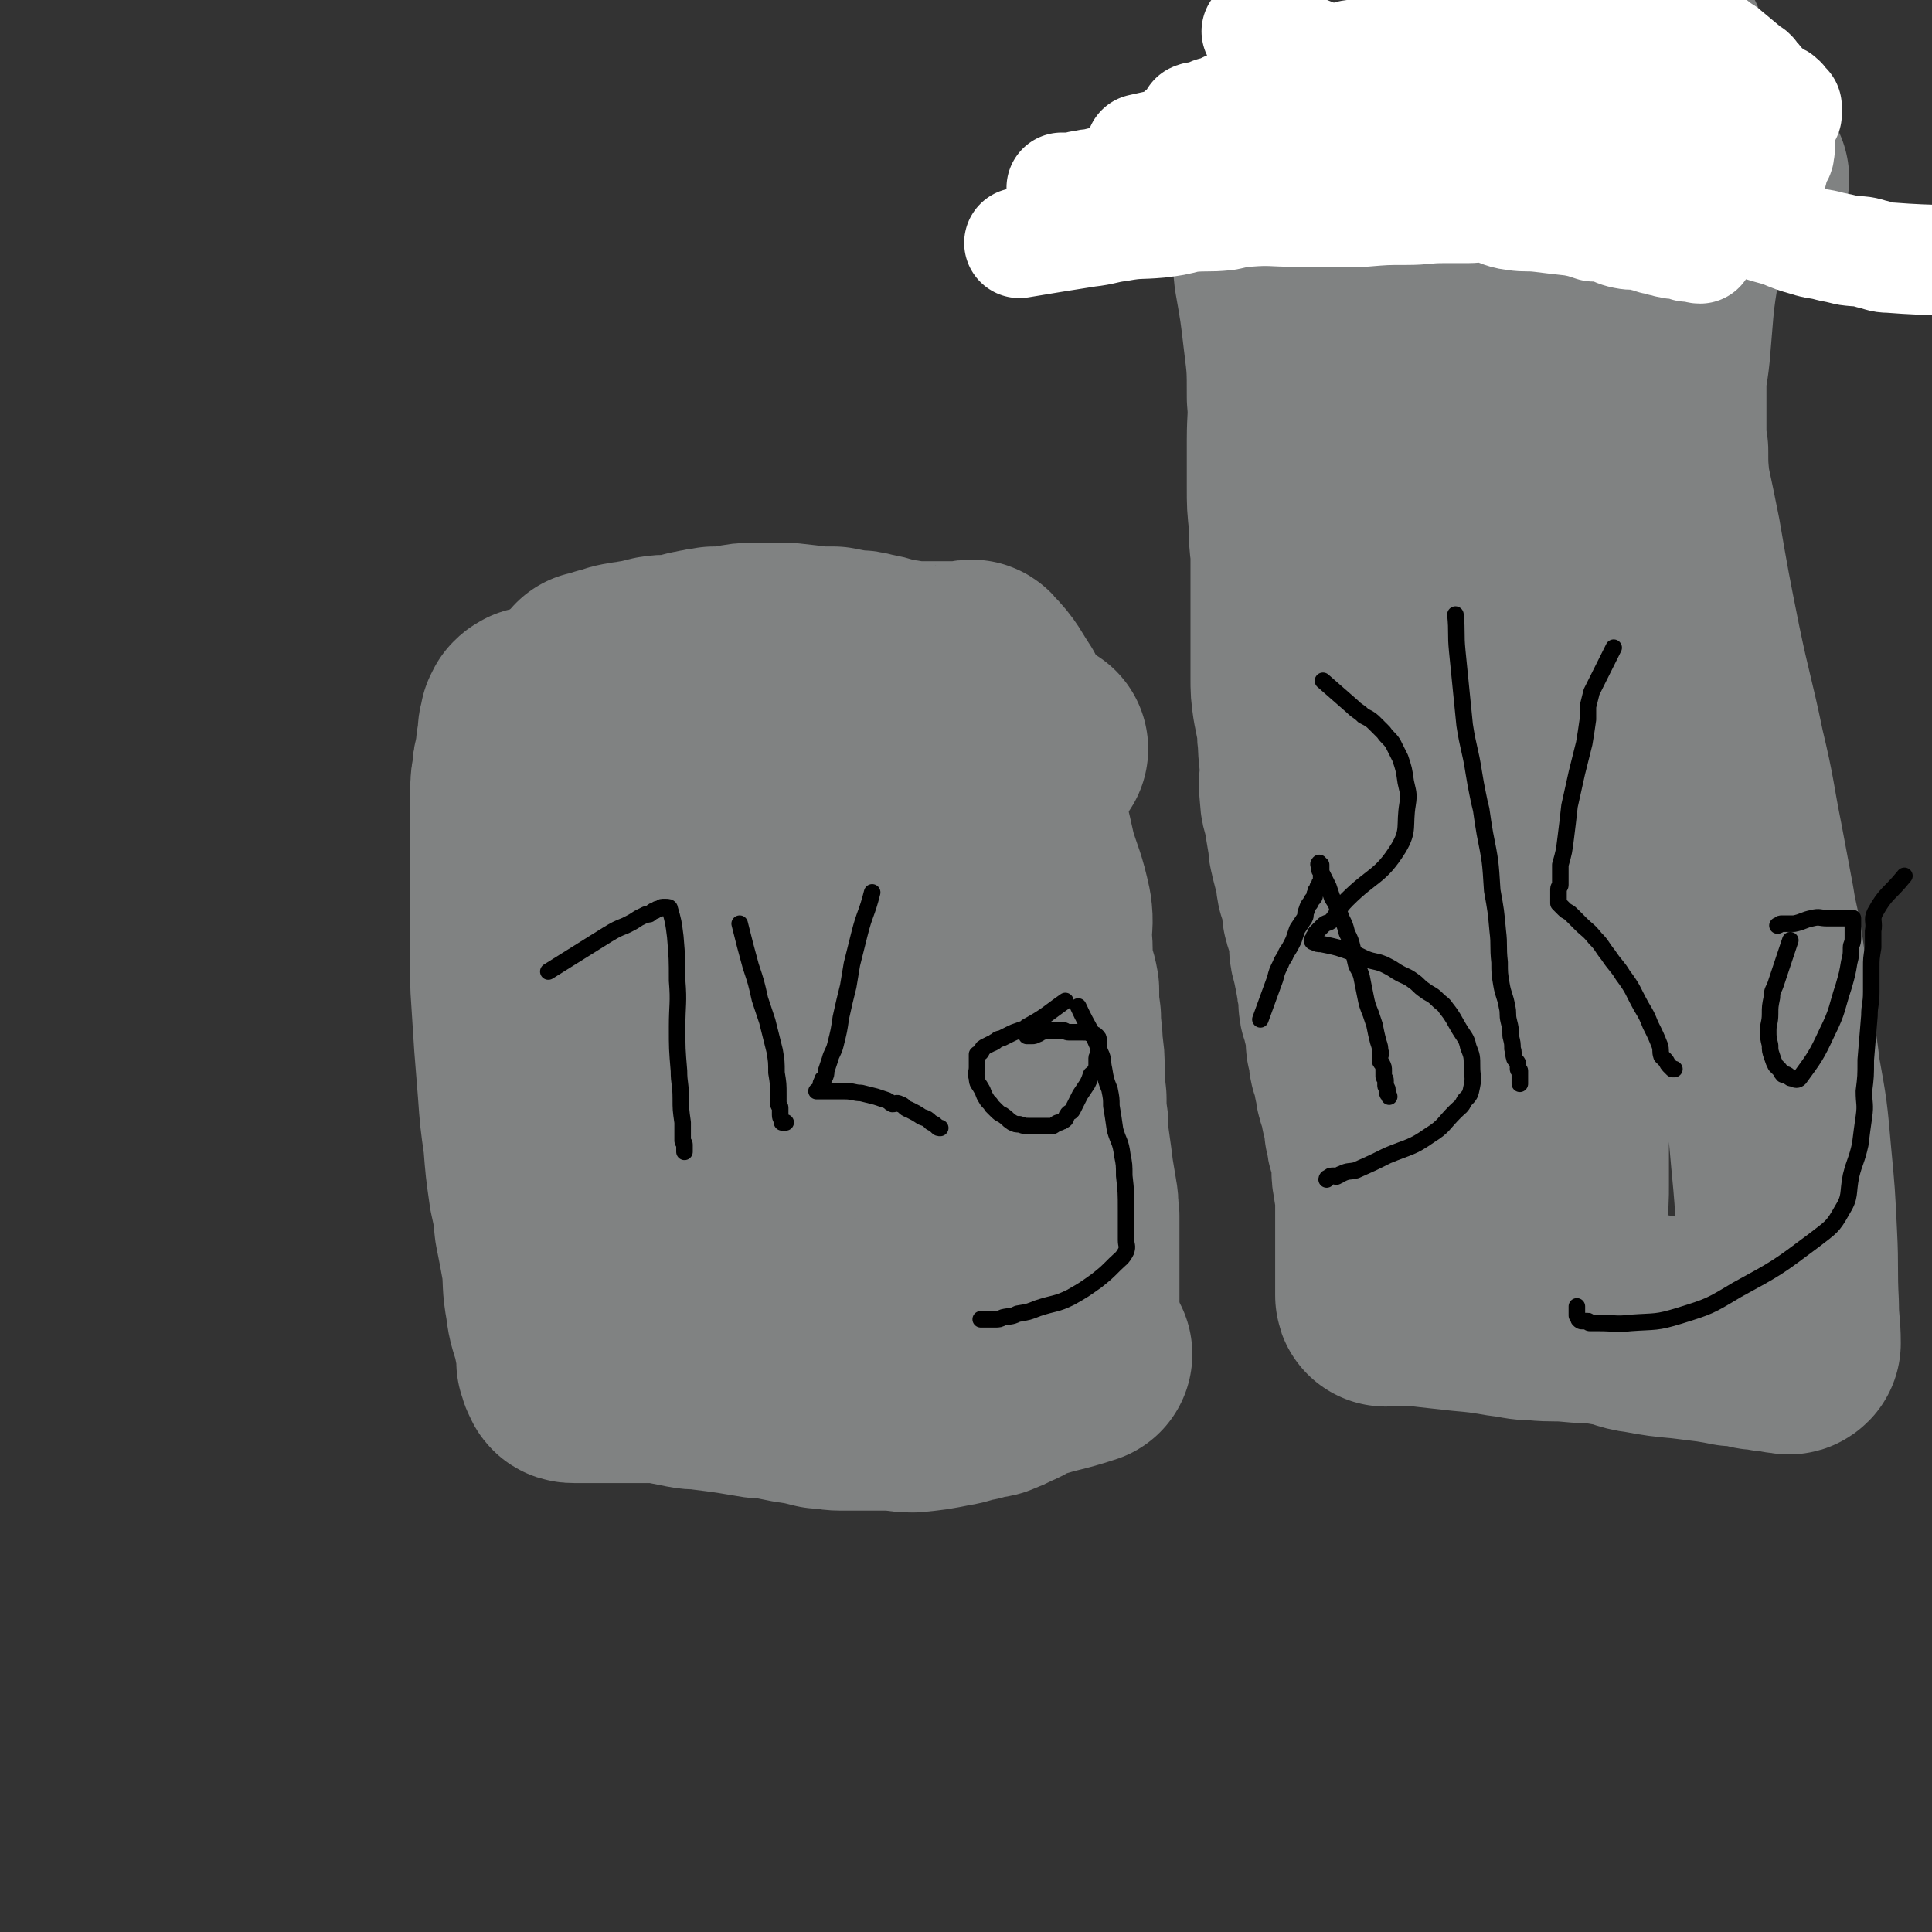
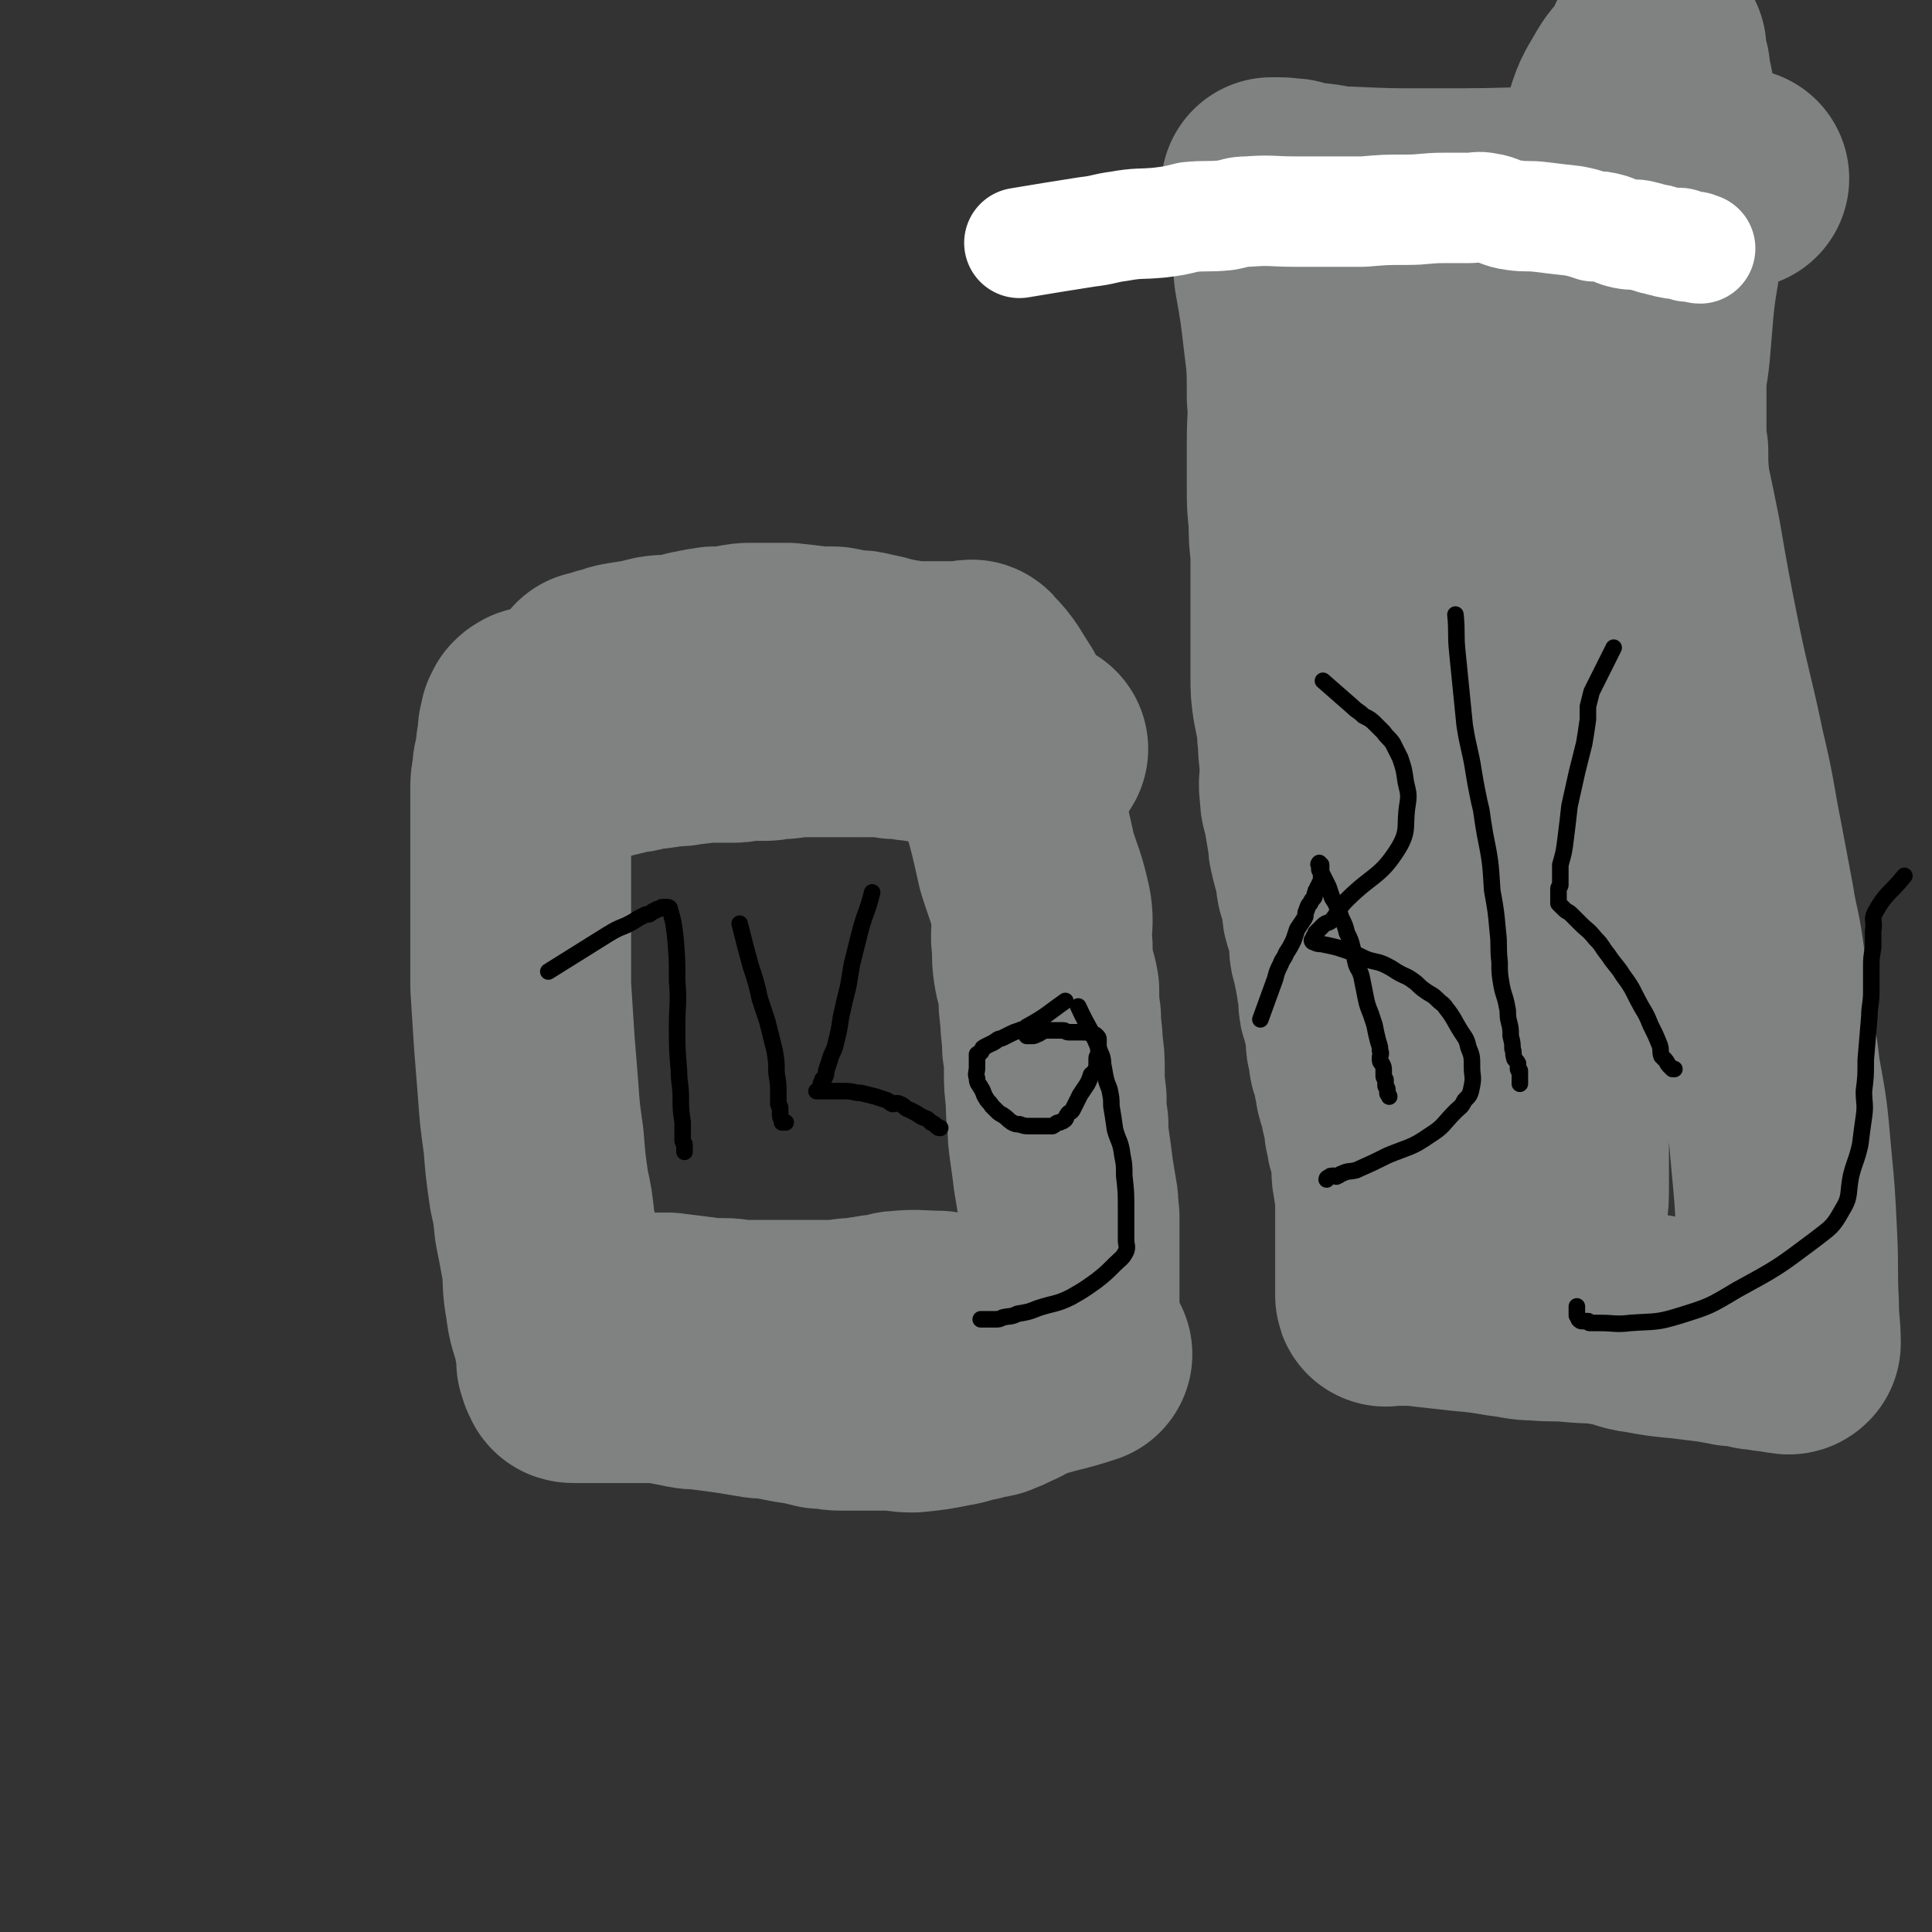
<svg xmlns="http://www.w3.org/2000/svg" viewBox="0 0 1050 1050" version="1.1">
  <rect x="0" y="0" width="1050" height="1050" fill="#333333" stroke="none" />
  <g fill="none" stroke="#808282" stroke-width="120" stroke-linecap="round" stroke-linejoin="round">
-     <path d="M469,364c0,0 0,0 0,0 -15,7 -15,9 -31,14 -11,4 -11,2 -22,4 -9,2 -9,2 -18,3 -8,1 -9,0 -17,2 -11,1 -11,2 -22,4 -9,0 -9,0 -18,0 -4,0 -4,1 -9,1 -3,0 -3,0 -7,0 -3,0 -3,0 -6,0 -2,0 -2,0 -4,0 -2,0 -2,0 -4,0 -1,0 -1,0 -2,0 -2,0 -2,0 -3,0 -1,0 -1,0 -2,0 -1,0 -1,1 -2,1 -1,0 -1,0 -2,0 -1,0 -1,0 -2,0 0,0 0,0 -1,0 -1,0 -1,0 -1,0 -1,0 -1,1 -1,1 -1,1 -1,1 -1,1 -1,-1 -1,-1 -1,-1 0,1 0,1 0,3 1,5 1,5 2,10 2,8 2,8 4,17 1,6 1,6 2,13 1,4 1,4 1,8 0,5 1,5 1,9 0,5 0,5 0,10 0,4 0,4 0,8 0,4 0,4 0,8 0,5 0,5 0,10 0,5 0,5 0,11 0,6 0,6 0,11 0,6 0,6 0,11 0,6 0,6 0,12 0,7 0,7 0,13 0,10 0,10 0,19 0,9 1,9 1,19 0,8 0,8 0,16 0,5 0,5 0,11 0,5 0,5 0,10 0,2 0,2 0,4 0,3 0,3 0,5 0,1 0,1 0,2 0,1 0,1 0,2 0,2 0,2 0,3 0,1 0,1 0,2 0,2 0,2 0,4 0,3 0,3 0,6 0,2 0,2 0,4 0,0 0,0 0,1 0,2 1,2 1,3 0,1 0,1 0,2 0,1 1,1 1,3 0,1 0,1 0,2 0,0 0,0 1,1 0,0 0,0 1,0 1,1 1,1 1,1 2,0 2,0 5,0 8,0 8,0 16,0 9,0 9,-1 17,-2 11,-1 11,-1 21,-1 13,0 13,-1 25,0 10,0 10,1 19,2 10,1 10,1 19,3 8,2 8,3 16,5 8,3 8,2 15,5 7,2 7,2 14,5 5,2 5,2 9,4 5,2 5,2 10,4 3,2 3,2 7,4 3,1 3,1 6,3 3,1 3,1 6,3 2,1 2,1 3,2 1,1 1,0 3,1 1,0 1,0 2,1 1,1 1,1 3,2 0,0 0,0 1,0 1,0 1,1 2,1 1,0 1,1 1,1 1,0 1,0 2,0 0,0 0,0 1,0 0,0 0,1 0,1 1,1 1,1 1,1 1,-1 1,-1 1,-1 0,0 1,0 1,0 1,0 1,0 1,0 1,0 1,0 1,0 1,0 1,0 1,-1 1,-3 1,-4 1,-7 1,-7 1,-7 1,-15 0,-8 0,-8 0,-17 0,-9 0,-9 0,-18 0,-11 0,-11 0,-22 0,-13 0,-13 0,-26 0,-11 0,-11 0,-22 0,-16 1,-16 1,-32 1,-15 1,-15 1,-29 0,-10 0,-10 0,-19 0,-9 0,-9 0,-18 0,-7 0,-7 0,-13 0,-8 0,-8 0,-16 0,-7 0,-7 0,-14 0,-8 0,-8 0,-15 0,-7 0,-7 -1,-14 0,-6 1,-6 0,-12 0,-3 0,-3 -1,-5 -1,-3 0,-4 -1,-7 -1,-1 -1,-1 -2,-3 0,-1 -1,-1 -1,-1 -1,-2 -1,-2 -2,-3 -1,-1 -1,-1 -2,-2 0,0 0,0 0,0 -1,-1 -1,-1 -2,-1 -1,0 -1,0 -1,0 -1,0 -1,0 -1,0 -1,0 -1,0 -2,0 -1,0 -1,0 -2,0 -1,0 0,1 -1,1 -6,4 -6,4 -11,7 -6,2 -6,2 -13,4 -4,1 -4,1 -8,2 -5,0 -5,0 -10,0 -4,0 -4,1 -9,1 -6,0 -6,0 -13,0 -10,0 -10,-1 -21,-1 -8,0 -8,1 -17,0 -8,0 -8,-1 -15,-2 -8,0 -8,0 -16,0 -10,0 -10,0 -20,1 -10,2 -10,2 -19,3 -7,2 -7,2 -14,3 -5,1 -5,1 -9,2 -4,1 -4,2 -9,4 -5,1 -5,1 -10,3 -2,0 -2,0 -4,1 -1,1 -1,1 -2,1 -1,0 -1,0 -3,1 -1,0 -1,1 -2,1 0,0 0,0 -1,0 -1,1 -1,1 -1,1 -1,0 -1,0 -1,1 0,0 0,0 0,1 0,0 0,1 0,1 0,1 1,1 1,2 1,3 1,3 2,6 2,6 2,5 4,11 3,8 3,8 5,15 2,7 2,7 3,14 2,8 1,8 2,16 1,10 2,10 3,19 1,8 1,8 1,15 1,7 0,7 0,14 0,5 0,5 0,10 0,6 0,6 1,12 0,6 0,6 1,11 0,6 0,6 0,13 0,5 0,5 0,11 0,3 0,3 0,7 0,4 -1,4 -2,8 -1,3 -1,3 -2,6 0,3 0,3 0,6 0,2 -1,2 -1,3 -1,3 -1,3 -1,5 0,2 0,2 -1,4 0,2 0,2 0,4 0,2 -1,2 -1,4 0,4 0,4 0,7 0,3 -1,3 -1,6 0,3 0,3 -1,6 0,2 0,2 0,4 0,2 0,2 0,4 0,1 0,1 0,2 0,1 0,1 0,3 0,1 0,1 0,2 0,0 0,0 0,1 0,1 0,1 0,2 0,0 0,0 0,1 0,0 0,0 1,1 0,0 0,0 1,1 0,0 0,0 0,0 1,1 1,1 1,1 1,-1 1,-1 2,-1 1,0 1,0 2,0 4,0 4,0 7,0 7,0 7,-1 14,0 6,1 5,2 11,2 6,1 6,0 11,1 5,1 5,1 9,2 5,1 5,1 10,1 9,1 9,2 19,2 9,0 9,0 19,0 7,0 7,0 14,-1 7,0 7,-1 13,-1 4,-1 4,0 9,-1 4,-1 4,-1 7,-2 5,-1 5,-1 10,-2 4,0 4,0 8,-1 3,0 3,-1 6,-1 3,-1 3,0 6,0 3,0 3,0 6,0 2,0 2,0 5,0 1,0 1,0 3,0 0,0 0,0 1,0 1,0 1,0 2,0 1,0 1,0 1,0 1,0 1,0 2,1 1,0 1,1 1,1 1,1 1,1 2,2 0,0 -1,0 -1,0 " />
-     <path d="M409,605c0,0 0,0 0,0 -1,-13 -3,-13 -3,-27 0,-15 0,-15 3,-30 2,-11 2,-11 6,-22 2,-6 2,-6 5,-12 2,-5 2,-5 5,-10 1,-1 1,-1 2,-2 1,-1 1,-1 2,-2 2,-1 2,-2 4,-2 8,0 9,-1 16,2 11,4 13,3 20,11 10,11 10,13 13,28 4,22 3,23 1,46 -1,14 -2,15 -5,28 -3,8 -4,8 -6,15 -2,6 -1,7 -4,13 0,2 -1,1 -2,3 -1,1 -1,1 -2,2 -1,1 -1,1 -2,2 -5,0 -5,0 -9,0 -4,0 -4,1 -7,0 -6,-2 -7,-3 -11,-7 -7,-10 -7,-11 -11,-22 -5,-12 -5,-12 -8,-24 -3,-13 -3,-13 -4,-26 -2,-20 -1,-20 -2,-40 -1,-11 -1,-11 -1,-22 0,-8 0,-8 1,-16 0,-6 0,-6 0,-12 0,-3 1,-3 1,-5 0,-4 0,-4 0,-7 0,-1 1,-1 1,-3 0,-1 0,-1 0,-1 1,-1 1,-1 2,-1 1,-1 1,-1 2,0 8,9 9,8 15,19 9,16 8,17 14,35 3,11 3,12 4,24 1,10 1,10 0,21 -1,9 0,10 -2,19 -2,6 -3,6 -7,10 -4,5 -4,6 -10,8 -9,4 -9,5 -19,6 -10,1 -11,1 -21,-1 -8,-1 -8,-2 -15,-6 -3,-2 -3,-2 -6,-5 -3,-3 -3,-3 -5,-6 -3,-4 -3,-4 -5,-9 -2,-4 -2,-5 -2,-10 -1,-2 0,-2 0,-3 0,-3 0,-3 0,-6 0,-1 0,-1 0,-2 0,0 -1,-1 0,-1 2,-2 3,-2 5,-4 " />
    <path d="M510,718c0,0 0,0 0,0 -10,0 -11,-1 -21,0 -3,0 -3,1 -5,1 -3,1 -3,1 -6,1 -3,0 -3,1 -7,1 -5,1 -5,1 -9,1 -7,1 -7,1 -13,1 -9,0 -9,0 -18,0 -8,0 -8,0 -16,0 -5,0 -5,0 -10,0 -6,0 -6,-1 -12,-1 -7,0 -7,0 -14,-1 -8,-1 -8,-1 -16,-2 -6,0 -7,0 -13,0 -5,0 -5,-1 -9,-1 -4,0 -4,0 -7,0 -4,0 -4,0 -7,0 -2,0 -2,0 -4,0 -1,0 -1,0 -2,0 -1,0 -1,0 -2,0 -1,0 -2,1 -2,0 -1,-1 0,-1 0,-2 " />
    <path d="M305,409c0,0 0,0 0,0 12,-1 12,-1 23,-2 2,-1 2,-1 4,-1 4,-1 4,-1 8,-2 3,-1 3,0 6,-1 1,0 1,-1 3,-1 5,-1 5,0 9,-1 3,0 3,-1 6,-1 2,-1 2,0 4,0 3,0 3,-1 6,-1 3,0 3,0 7,-1 6,0 6,0 12,0 3,0 3,0 6,0 3,0 3,-1 6,-1 3,0 3,0 6,0 2,0 2,0 5,0 3,0 3,-1 5,-1 3,0 3,0 5,0 2,0 2,-1 5,-1 3,-1 3,0 6,0 3,0 3,0 5,0 5,0 5,0 9,0 5,0 5,0 10,0 5,0 5,0 10,0 4,0 4,0 9,0 3,0 3,0 6,1 2,0 2,0 5,0 3,0 3,1 5,1 2,0 2,0 4,0 2,0 2,0 3,1 3,0 3,0 5,0 1,0 1,0 2,0 2,0 1,1 3,1 1,0 1,0 2,0 1,0 1,0 2,1 1,0 1,0 2,0 1,0 1,0 2,0 1,0 1,0 2,0 1,0 1,0 3,0 1,0 1,0 2,0 1,0 1,0 3,0 0,0 0,0 1,0 1,0 1,0 2,1 1,0 1,0 3,0 1,0 1,0 2,0 1,0 1,0 3,0 1,0 1,0 2,0 1,0 1,0 3,0 1,0 1,1 2,1 2,0 2,0 4,0 1,0 1,0 3,1 2,1 2,1 5,2 1,1 1,1 3,2 " />
    <path d="M542,383c0,0 0,0 0,0 -6,-9 -6,-11 -13,-18 -1,-2 -2,0 -5,0 -3,0 -3,0 -5,0 -5,0 -5,0 -9,0 -5,0 -5,0 -10,0 -5,0 -5,0 -10,-1 -4,0 -3,-1 -7,-1 -6,-2 -6,-2 -12,-3 -3,-1 -3,-1 -7,-1 -6,-1 -6,-1 -11,-2 -4,0 -4,0 -8,0 -8,-1 -8,-1 -17,-2 -5,0 -5,0 -10,0 -5,0 -5,0 -9,0 -4,0 -4,0 -9,1 -6,1 -6,1 -12,1 -2,1 -3,0 -5,1 -3,0 -3,1 -6,1 -4,1 -4,1 -7,2 -7,1 -7,0 -13,1 -4,1 -4,1 -8,2 -3,0 -3,1 -7,1 -2,1 -2,0 -5,1 -1,0 -1,1 -3,1 -1,1 -2,1 -3,1 -2,0 -1,0 -3,1 -1,0 -1,0 -2,1 0,0 0,0 -1,0 -1,0 -1,0 -2,0 0,0 0,0 0,0 " />
    <path d="M549,432c0,0 0,0 0,0 5,18 5,18 9,36 4,13 5,13 8,27 1,7 0,7 0,15 1,8 0,8 1,15 1,7 2,7 3,13 0,8 0,8 1,15 0,8 1,8 1,16 1,6 1,6 1,13 0,7 0,7 1,15 0,7 0,7 1,14 0,6 0,6 1,13 1,7 1,7 2,15 1,6 1,6 2,12 1,5 0,5 1,10 0,6 0,6 0,11 0,2 0,2 0,4 0,5 0,5 0,9 0,2 0,2 0,4 0,3 0,3 0,5 0,2 0,2 0,4 0,2 0,2 0,4 0,1 0,1 0,3 0,3 0,3 0,6 0,2 0,2 0,4 0,2 0,2 0,3 0,1 0,1 1,2 0,1 0,1 0,2 0,1 0,1 0,2 0,0 0,0 0,0 " />
    <path d="M588,736c0,0 0,0 0,0 -15,5 -16,4 -31,9 -5,2 -5,3 -10,5 -4,2 -4,2 -9,4 -4,1 -4,0 -9,2 -7,1 -6,2 -13,3 -10,2 -10,2 -20,3 -7,0 -7,-1 -13,-1 -7,0 -7,0 -13,0 -7,0 -7,0 -13,0 -5,0 -5,-1 -11,-1 -8,-2 -8,-2 -15,-3 -5,-1 -5,-1 -10,-2 -5,-1 -5,0 -10,-1 -6,-1 -6,-1 -12,-2 -7,-1 -7,-1 -15,-2 -5,-1 -5,0 -10,-1 -5,-1 -5,-1 -10,-2 -5,-1 -5,-1 -10,-1 -4,0 -4,0 -9,0 -2,0 -2,0 -5,0 -2,0 -2,0 -5,0 -1,0 -1,0 -3,0 -2,0 -2,0 -4,0 -2,0 -2,0 -4,0 -1,0 -1,0 -3,0 -1,0 -1,0 -3,0 0,0 0,0 -1,0 -1,0 -1,0 -2,0 -1,0 -1,0 -2,0 -1,0 -1,0 -1,0 -1,0 -2,0 -2,-1 0,-1 0,-1 0,-1 0,-1 -1,0 -1,-1 0,0 0,0 0,-1 0,-1 0,-1 -1,-2 0,-2 0,-2 0,-4 -1,-6 -1,-6 -2,-11 -2,-8 -3,-8 -4,-17 -2,-11 -1,-11 -2,-21 -2,-11 -2,-11 -4,-21 -1,-10 -1,-10 -3,-19 -2,-14 -2,-14 -3,-27 -2,-14 -2,-14 -3,-28 -1,-13 -1,-13 -2,-25 -1,-16 -1,-16 -2,-31 0,-12 0,-12 0,-24 0,-11 0,-11 0,-22 0,-10 0,-10 0,-20 0,-10 0,-10 0,-20 0,-6 0,-6 0,-12 0,-4 0,-4 0,-9 0,-4 0,-4 1,-8 0,-4 0,-4 1,-7 0,-3 1,-3 1,-7 0,-2 0,-2 1,-4 0,-1 0,-1 0,-2 0,-2 0,-2 0,-3 0,-2 1,-2 1,-3 0,-1 0,-1 0,-2 0,0 0,0 1,-1 0,-1 0,-1 0,-1 1,-1 1,-1 2,-1 0,-1 0,0 0,0 0,0 1,0 1,0 " />
  </g>
  <g fill="none" stroke="#000000" stroke-width="9" stroke-linecap="round" stroke-linejoin="round">
    <path d="M298,528c0,0 0,0 0,0 16,-10 16,-10 32,-20 5,-3 5,-3 10,-5 4,-2 4,-2 7,-4 2,-1 2,-1 4,-2 2,0 2,0 3,-1 1,-1 1,-1 2,-1 1,-1 1,-1 2,-1 1,0 1,-1 2,-1 1,0 1,0 2,0 1,0 2,0 2,1 2,7 2,7 3,15 1,12 1,12 1,24 1,12 0,13 0,25 0,12 0,12 1,24 0,7 1,7 1,15 0,6 0,6 1,13 0,3 0,3 0,6 0,2 0,2 0,4 0,1 1,1 1,2 0,1 0,1 0,2 0,1 0,1 0,2 " />
    <path d="M402,502c0,0 0,0 0,0 3,12 3,12 6,23 3,9 3,9 5,18 2,6 2,6 4,12 2,8 2,8 4,16 1,6 1,6 1,12 1,6 1,6 1,12 0,3 0,3 0,5 0,1 1,1 1,2 0,1 0,1 0,2 0,1 0,1 0,2 0,2 1,2 1,3 0,0 0,1 0,1 0,0 0,0 1,0 1,0 1,0 1,0 " />
    <path d="M474,485c0,0 0,0 0,0 -3,12 -4,11 -7,23 -2,8 -2,8 -4,16 -1,6 -1,6 -2,12 -2,8 -2,8 -4,17 -1,7 -1,7 -3,15 -1,4 -2,4 -3,8 -1,3 -1,3 -2,6 0,2 0,2 -1,4 -1,1 -1,0 -1,1 -1,2 -1,2 -1,3 0,1 0,1 0,2 -1,0 0,0 -1,1 -1,0 -2,0 -1,0 0,0 1,0 2,0 2,0 2,0 5,0 4,0 4,0 8,0 5,0 5,1 9,1 4,1 4,1 8,2 3,1 3,1 6,2 2,1 1,1 3,2 2,0 2,-1 4,0 3,1 2,2 5,3 4,2 4,2 7,4 3,1 3,1 5,3 2,1 2,1 3,2 1,1 1,1 2,1 0,0 0,0 0,0 " />
    <path d="M579,544c0,0 0,0 0,0 -10,7 -10,8 -21,14 -2,2 -2,1 -4,2 -3,1 -3,1 -5,2 -2,1 -2,1 -4,2 -2,1 -2,0 -4,2 -1,0 -1,1 -2,1 -2,1 -2,1 -4,2 0,1 -1,0 -1,1 -1,1 0,1 -1,2 -1,1 -1,0 -2,1 0,1 0,1 0,2 0,2 0,2 0,5 0,3 -1,3 0,6 0,3 1,3 2,5 2,3 1,3 3,6 1,2 2,2 3,4 1,1 1,1 2,2 2,2 2,2 4,3 3,2 2,2 5,4 2,1 2,1 4,1 3,1 3,1 5,1 2,0 2,0 5,0 2,0 2,0 5,0 2,0 2,0 3,0 2,-1 2,-2 4,-2 1,-1 1,0 2,-1 2,-1 1,-2 2,-3 1,-2 2,-1 3,-3 2,-4 2,-4 4,-8 2,-3 2,-3 4,-6 1,-2 1,-2 2,-5 1,-1 2,-1 2,-2 1,-2 1,-2 1,-3 0,-2 0,-2 0,-4 0,-1 1,-1 1,-3 0,-1 0,-1 0,-3 0,-1 0,-1 0,-2 0,-1 0,-1 0,-2 0,-1 0,-1 -1,-2 -1,-1 -1,-1 -3,-1 -2,-1 -2,-1 -5,-1 -3,0 -3,0 -7,0 -2,0 -2,-1 -3,-1 -2,0 -2,0 -4,0 -2,0 -2,0 -5,0 -1,0 -2,0 -3,1 -1,0 -1,1 -2,1 -2,1 -2,1 -3,1 -1,0 -1,0 -2,0 -1,0 -1,0 -1,0 " />
    <path d="M586,547c0,0 0,0 0,0 6,13 7,12 12,25 2,4 1,5 2,9 1,6 1,6 3,11 1,5 1,5 1,9 1,6 1,6 2,13 2,7 3,6 4,14 1,5 1,5 1,11 1,9 1,9 1,19 0,5 0,5 0,9 0,3 0,3 0,7 0,3 1,3 0,6 -2,4 -3,4 -6,7 -5,5 -5,5 -10,9 -7,5 -7,5 -14,9 -8,4 -9,3 -18,6 -5,2 -5,2 -11,3 -4,2 -4,1 -8,2 -2,1 -2,1 -4,1 -2,0 -2,0 -4,0 -1,0 -1,0 -2,0 -1,0 -1,0 -2,0 0,0 0,0 0,0 " />
  </g>
  <g fill="none" stroke="#808282" stroke-width="120" stroke-linecap="round" stroke-linejoin="round">
    <path d="M945,97c0,0 0,0 0,0 -10,1 -10,0 -20,1 -4,0 -4,1 -8,2 -6,1 -6,2 -12,3 -11,2 -11,2 -23,2 -22,2 -22,2 -44,2 -31,1 -31,1 -62,1 -22,0 -22,0 -44,-1 -9,0 -8,-1 -17,-2 -4,0 -4,0 -8,-1 -2,0 -2,-1 -4,-1 -1,-1 -1,0 -2,0 -1,0 -1,0 -2,0 -2,0 -1,-1 -3,-1 -1,0 -1,0 -1,0 -1,0 -1,0 -1,0 -1,0 -1,0 -2,0 0,0 0,0 0,0 -1,0 -1,0 -1,0 0,0 0,1 0,1 0,5 0,5 1,10 1,8 1,8 3,17 2,9 2,9 3,19 3,17 3,17 5,34 2,16 2,16 2,33 1,11 0,11 0,23 0,13 0,13 0,26 0,9 0,9 1,18 0,9 0,9 1,17 0,6 0,6 0,13 0,10 0,10 0,19 0,11 0,11 0,21 0,8 0,8 0,15 0,7 0,7 1,14 1,5 1,5 2,10 1,5 0,5 1,10 0,9 1,9 1,17 0,6 -1,6 0,12 0,6 1,5 2,11 1,6 1,6 2,12 1,4 0,4 1,7 1,5 1,5 3,10 1,4 0,4 1,9 1,3 1,3 2,7 1,2 1,2 1,5 0,3 0,3 1,6 1,3 1,3 2,6 0,2 1,2 1,5 1,2 0,2 0,5 0,2 0,2 1,5 0,2 1,2 1,5 1,2 1,2 1,5 1,3 0,3 1,5 1,3 1,3 1,6 1,2 0,2 0,3 0,3 0,3 1,5 0,2 1,2 1,4 0,1 0,1 1,3 0,2 0,2 1,5 0,3 0,3 0,6 0,2 1,2 1,4 1,4 0,4 1,7 1,3 1,3 2,6 0,2 0,3 1,5 0,3 0,3 1,6 1,2 1,2 1,3 1,2 0,2 1,4 0,2 0,2 1,3 1,2 1,2 1,4 0,2 0,2 0,4 0,2 0,2 1,4 0,3 0,3 1,5 0,2 1,2 1,4 0,2 0,2 1,4 0,3 0,3 0,5 0,2 0,2 0,3 0,3 1,3 1,7 1,4 1,4 1,9 0,5 0,5 0,10 0,3 0,3 0,6 0,5 0,5 0,10 0,3 0,3 0,6 0,3 0,3 0,5 0,2 0,2 0,4 0,2 0,2 0,4 0,0 0,0 0,1 0,1 0,1 0,2 0,1 0,1 0,2 0,0 0,0 0,1 0,0 0,0 0,0 0,1 0,0 1,0 3,0 3,0 6,0 9,0 9,0 17,1 9,1 9,1 18,2 11,1 11,1 23,3 9,1 9,2 17,2 10,1 10,0 20,1 10,1 10,0 21,2 8,1 8,3 17,4 11,2 11,2 22,3 8,1 8,1 16,2 6,1 6,1 11,2 4,0 5,0 9,1 2,0 2,1 4,1 1,0 1,0 2,0 2,0 2,0 3,0 1,0 1,1 2,1 1,0 1,0 2,0 1,0 1,0 2,0 0,0 1,0 1,0 1,0 1,1 2,1 1,0 1,0 2,0 1,0 1,1 2,0 0,-10 -1,-10 -1,-21 -1,-19 0,-19 -1,-38 -1,-21 -1,-21 -3,-42 -2,-23 -2,-23 -6,-45 -2,-18 -3,-18 -5,-35 -2,-15 -2,-15 -4,-30 -2,-14 -3,-14 -5,-27 -3,-16 -3,-16 -6,-32 -5,-25 -4,-25 -10,-50 -6,-29 -7,-29 -13,-58 -6,-30 -6,-30 -11,-59 -3,-15 -3,-15 -6,-29 -1,-10 -1,-10 -1,-19 -1,-6 -1,-6 -1,-13 0,-11 0,-11 0,-22 0,-9 1,-9 2,-19 1,-12 1,-12 2,-24 2,-21 4,-21 5,-43 1,-18 1,-18 0,-35 -1,-17 -2,-17 -4,-33 -1,-9 -2,-9 -3,-18 -1,-3 -1,-3 -2,-6 0,-1 0,-1 0,-2 0,-1 0,-1 0,-2 0,-1 0,-2 0,-1 0,0 0,1 0,3 0,1 0,1 0,1 0,1 -1,1 -1,2 -2,2 -2,2 -4,4 -4,5 -5,5 -8,10 -5,9 -6,9 -9,19 -5,18 -5,19 -7,37 -4,23 -4,23 -5,46 -2,33 -2,33 -3,67 0,40 0,40 -1,80 0,36 0,36 0,72 0,30 1,30 1,60 1,23 1,23 1,47 0,12 0,12 0,25 0,12 1,12 2,24 0,6 0,6 0,12 0,3 0,3 0,6 0,1 0,1 0,2 0,1 0,2 0,2 -1,0 -2,0 -3,-2 -11,-20 -13,-20 -20,-42 -10,-27 -9,-27 -14,-56 -6,-30 -4,-30 -8,-60 -3,-27 -4,-27 -6,-54 -2,-23 0,-23 0,-46 0,-16 0,-16 -1,-33 0,-17 1,-17 0,-34 -1,-17 -1,-17 -4,-35 -1,-9 -1,-9 -2,-18 -1,-4 0,-4 -1,-8 0,-1 -1,-1 -2,-2 0,-1 0,-1 -1,-2 0,0 0,0 -1,0 -1,0 -1,-1 -1,0 -4,31 -5,32 -6,63 -2,57 0,57 0,114 0,36 -1,36 0,73 1,17 1,17 3,35 4,29 5,29 8,58 2,21 1,21 3,41 2,16 2,16 4,32 2,11 3,11 5,22 2,10 2,10 4,20 1,3 0,3 1,6 1,2 1,1 2,3 0,1 0,1 0,2 0,1 0,2 0,2 -1,-6 0,-8 -2,-15 -2,-19 -4,-18 -6,-37 -2,-16 -1,-16 -2,-32 -1,-11 -1,-11 -1,-21 0,-7 -1,-7 0,-14 1,-13 2,-13 3,-25 2,-14 1,-14 4,-27 3,-13 3,-14 8,-27 2,-7 2,-7 5,-13 2,-4 2,-4 4,-8 1,-2 0,-2 1,-5 1,-1 1,-1 2,-2 0,-1 0,-1 1,-3 0,0 0,0 0,-1 0,-1 1,-1 1,-2 0,0 0,-1 0,0 0,5 1,5 1,11 2,30 3,30 3,59 0,25 -3,24 -4,49 -2,17 -2,17 -2,35 -1,18 0,18 -1,36 0,13 0,13 0,26 0,10 1,10 1,19 1,9 0,9 1,18 0,3 1,3 1,5 0,2 0,2 0,4 0,1 1,0 1,1 0,1 1,3 1,2 1,-5 1,-7 1,-14 0,-21 0,-21 0,-43 0,-8 -1,-8 -1,-17 0,-10 0,-10 0,-20 0,-8 0,-8 1,-16 1,-7 1,-7 3,-14 1,-7 1,-7 3,-14 1,-4 0,-4 2,-8 1,-3 2,-3 3,-7 1,-2 1,-1 2,-3 1,-2 0,-2 1,-3 1,-1 1,-1 2,-1 " />
  </g>
  <g fill="none" stroke="#FFFFFF" stroke-width="60" stroke-linecap="round" stroke-linejoin="round">
-     <path d="M683,17c0,0 0,0 0,0 19,7 19,8 38,15 10,3 10,2 20,4 11,2 11,2 21,4 11,1 11,0 22,2 6,1 6,2 12,2 12,2 12,1 24,2 6,1 6,1 12,1 9,1 9,0 18,1 7,0 7,0 13,1 5,1 5,1 10,1 4,1 4,1 8,1 7,1 7,1 14,2 5,1 5,0 11,1 5,0 5,0 10,0 4,0 4,0 8,0 3,0 3,1 6,1 5,1 5,0 11,0 1,0 1,1 3,1 2,0 2,0 4,0 2,0 2,0 4,0 1,0 1,1 2,1 1,0 2,0 3,0 0,0 0,0 1,0 2,0 2,0 3,0 1,0 1,0 2,0 0,0 0,0 1,0 1,0 1,0 2,0 0,0 0,1 -1,1 -3,0 -3,0 -7,0 -4,0 -4,1 -8,0 -9,-2 -9,-2 -19,-5 -6,-2 -5,-2 -11,-5 -9,-3 -9,-4 -19,-7 -9,-4 -9,-4 -19,-7 -6,-2 -6,-2 -12,-4 -10,-3 -10,-4 -20,-7 -2,-1 -2,-1 -4,-1 -4,-1 -4,-1 -7,-2 -1,0 -1,0 -2,0 -1,0 -1,-1 -1,-1 -1,-1 -2,-1 -1,-1 6,0 7,-1 14,0 12,1 12,1 23,4 9,2 9,2 18,5 8,3 8,3 16,6 9,2 9,1 18,4 8,3 8,4 16,6 4,2 5,1 9,3 3,0 3,0 6,1 2,1 2,1 4,2 1,1 1,1 3,2 1,1 1,0 2,1 1,1 1,1 2,2 0,0 1,-1 1,0 2,1 1,1 2,2 1,1 1,1 2,2 0,0 0,0 0,1 0,0 0,0 0,1 0,1 0,1 0,1 0,1 0,1 0,1 -1,1 -1,1 -2,2 -1,1 -1,1 -3,1 -7,1 -7,0 -15,1 -5,0 -5,0 -11,0 -6,0 -6,0 -13,0 -6,0 -6,0 -12,0 -10,0 -10,0 -21,-1 -8,0 -8,-1 -16,-1 -9,-1 -9,0 -19,-1 -9,0 -9,-1 -18,-1 -10,0 -10,0 -20,0 -10,0 -10,0 -20,0 -10,0 -10,0 -20,0 -8,0 -8,0 -16,0 -12,0 -12,0 -24,1 -11,1 -11,0 -22,2 -8,1 -8,1 -16,3 -8,1 -8,1 -16,2 -9,1 -9,1 -19,2 -8,2 -8,2 -15,3 -8,2 -8,2 -15,4 -4,1 -4,1 -8,1 -2,0 -2,0 -4,0 -1,0 -1,1 -3,1 0,0 0,0 -1,0 -1,0 -1,0 -1,0 -1,0 -1,0 -1,0 9,-2 9,-2 18,-4 21,-3 20,-4 41,-6 22,-2 22,-1 45,-1 18,-1 18,-1 36,0 14,0 14,0 29,2 10,1 10,0 20,3 9,2 9,3 18,6 9,2 9,1 18,3 8,2 8,2 16,5 5,2 5,2 11,4 5,2 5,2 10,4 5,2 5,2 10,4 5,3 5,2 11,5 3,1 3,2 5,4 2,1 2,1 4,1 2,1 2,1 4,2 1,1 1,0 2,1 2,1 1,1 3,2 1,1 1,0 2,1 1,1 1,0 2,1 1,1 0,1 1,1 1,1 1,1 2,1 1,0 1,0 1,1 1,1 0,1 1,2 0,0 1,-1 1,0 0,0 0,0 0,1 0,0 1,0 1,0 0,0 1,0 1,0 1,0 0,0 1,-1 1,0 1,0 2,-1 0,0 0,0 1,0 0,-1 0,-1 1,-2 1,-1 1,0 2,-1 1,-1 1,-1 3,-3 1,-1 1,0 3,-1 1,-2 1,-2 3,-4 0,-1 0,-1 1,-2 2,-3 3,-2 5,-5 2,-3 2,-3 4,-5 2,-3 3,-3 4,-5 1,-4 1,-4 2,-7 1,-3 2,-2 2,-5 1,-4 0,-5 0,-9 0,-5 1,-5 0,-9 -1,-5 -2,-5 -4,-9 -2,-3 -2,-2 -4,-5 -3,-4 -2,-5 -6,-8 -1,-3 -2,-2 -4,-4 -6,-5 -6,-5 -12,-10 -5,-3 -5,-4 -10,-7 -8,-4 -9,-3 -17,-6 -6,-2 -6,-2 -12,-4 -7,-2 -7,-1 -14,-2 -7,-1 -7,-2 -14,-2 -7,0 -7,-1 -13,0 -13,1 -13,2 -25,4 -13,2 -13,2 -25,5 -10,1 -10,1 -20,3 -9,2 -9,3 -17,5 -6,1 -6,2 -12,3 -6,1 -6,1 -12,2 -6,1 -6,0 -12,1 -4,1 -4,2 -8,3 -5,2 -5,2 -9,4 -7,3 -7,3 -13,6 -8,4 -8,5 -16,8 -10,4 -10,3 -21,7 -4,2 -4,2 -8,3 -2,1 -2,1 -5,2 -1,0 -1,0 -2,1 -1,0 -1,-1 -3,0 0,0 0,1 0,1 -1,1 -1,1 -1,2 -1,0 -1,0 -1,1 0,1 0,1 0,1 0,1 0,1 0,1 -1,1 -1,1 -2,1 -1,1 -1,0 -3,1 0,0 0,0 -1,1 -1,1 -1,1 -2,2 0,0 0,1 0,1 0,2 -1,2 -1,4 0,1 0,1 0,2 0,0 0,0 0,1 0,1 0,1 0,2 0,0 0,0 0,1 0,0 0,0 1,0 2,0 2,0 4,0 3,0 3,-1 5,-1 3,-1 3,-2 7,-3 4,-1 4,-1 8,-3 8,-3 8,-5 16,-8 11,-4 11,-2 23,-6 9,-2 9,-3 18,-5 8,-3 8,-3 15,-5 8,-2 8,-3 16,-5 9,-1 9,-1 17,-2 8,-1 8,-1 16,-1 6,0 6,0 13,0 7,0 7,0 14,1 4,0 4,1 8,1 8,2 8,2 16,3 6,1 6,1 11,2 6,1 6,1 12,2 3,1 3,1 7,2 5,2 6,1 11,3 4,1 4,2 8,3 3,1 3,1 7,1 3,1 3,1 6,2 4,2 4,2 8,4 2,1 3,0 5,1 1,0 1,1 2,1 2,1 2,1 3,1 1,0 1,0 2,1 1,0 1,0 2,1 0,0 0,1 0,1 0,1 1,0 1,1 0,1 0,1 0,2 0,0 0,0 0,0 0,1 0,1 0,2 0,1 0,1 -1,2 -1,1 -2,1 -4,2 -3,2 -3,3 -7,3 -9,2 -9,2 -18,3 -6,1 -6,1 -12,1 -8,0 -8,1 -15,0 -10,-1 -10,-1 -20,-2 -10,-2 -10,-2 -19,-4 -9,-1 -9,0 -17,-1 -9,-1 -9,-1 -18,-2 -5,0 -5,0 -10,0 -8,-1 -8,-1 -15,-2 -8,0 -8,0 -16,0 -9,0 -9,0 -18,0 -8,0 -8,0 -16,1 -7,1 -7,1 -14,2 -8,1 -8,2 -15,3 -10,1 -10,1 -20,1 -11,1 -11,0 -22,1 -9,1 -9,1 -17,3 -8,2 -8,2 -16,4 -8,1 -8,1 -16,3 -4,0 -4,1 -7,1 -3,1 -3,1 -7,1 -1,0 -1,0 -2,0 0,0 0,0 -1,0 " />
    <path d="M554,132c0,0 0,0 0,0 18,-3 18,-3 37,-6 9,-1 9,-2 17,-3 11,-2 11,-1 22,-2 8,-1 8,-1 16,-3 10,-1 10,0 20,-1 6,-1 6,-2 12,-2 13,-1 13,0 26,0 8,0 8,0 17,0 10,0 10,0 20,0 12,-1 12,-1 23,-1 11,0 10,-1 21,-1 7,0 7,0 13,0 5,0 5,-1 10,0 7,1 7,3 15,4 7,1 7,0 15,1 8,1 8,1 17,2 5,1 5,1 11,3 4,0 4,0 8,1 4,1 4,2 9,3 5,1 5,0 9,1 4,1 4,1 7,2 2,0 2,0 4,1 3,0 2,1 5,1 2,1 2,0 4,0 3,0 2,1 5,2 2,0 2,0 4,0 1,0 1,1 3,1 " />
-     <path d="M898,106c0,0 0,0 0,0 24,7 24,6 48,13 11,4 11,4 22,7 7,3 7,3 14,5 6,2 6,1 13,3 5,1 5,1 9,2 7,1 7,0 13,2 5,1 5,2 10,2 25,2 35,1 49,2 4,1 -6,1 -12,1 " />
  </g>
  <g fill="none" stroke="#000000" stroke-width="9" stroke-linecap="round" stroke-linejoin="round">
    <path d="M719,370c0,0 0,0 0,0 8,7 8,7 16,14 3,3 3,2 6,5 4,2 4,2 7,5 2,2 2,2 4,4 2,3 3,3 5,6 2,4 2,4 4,8 2,6 2,6 3,13 1,5 2,6 1,12 -2,12 1,14 -5,24 -10,16 -14,14 -28,28 -5,5 -4,6 -8,11 -2,2 -3,1 -5,3 -1,1 -1,1 -2,2 -1,1 -1,1 -2,2 0,0 0,1 0,1 0,1 -1,1 -1,1 0,1 0,1 0,1 0,1 -1,1 -1,1 0,0 0,1 1,1 2,1 2,1 4,1 5,1 5,1 9,2 3,1 3,1 6,2 5,2 5,2 9,4 5,2 5,1 10,3 4,2 4,2 7,4 5,3 5,2 9,5 3,2 3,3 6,5 4,3 4,2 7,5 3,3 3,2 5,5 4,5 4,6 7,11 3,5 4,5 5,10 2,5 2,5 2,11 0,5 1,5 0,10 -1,5 -1,5 -4,8 -2,4 -2,3 -5,6 -7,7 -6,8 -14,13 -10,7 -11,6 -23,11 -8,4 -8,4 -17,8 -4,1 -4,0 -8,2 -1,0 -1,1 -2,1 -1,1 -1,0 -2,0 -2,0 -2,0 -3,1 -1,0 -1,1 -1,1 0,0 0,0 0,0 " />
    <path d="M791,334c0,0 0,0 0,0 1,10 0,10 1,20 2,20 2,20 4,40 2,13 3,13 5,26 1,6 1,6 2,11 1,5 1,5 2,9 1,7 1,7 2,13 3,15 3,15 4,31 2,11 2,11 3,22 1,8 0,8 1,17 0,6 0,6 1,12 1,6 2,6 3,12 1,4 0,4 1,8 1,4 1,4 1,8 1,4 1,4 1,7 1,2 0,2 1,5 0,1 1,1 2,3 0,1 0,1 0,3 0,1 1,0 1,1 0,3 0,4 0,7 " />
    <path d="M877,352c0,0 0,0 0,0 -6,12 -6,12 -12,24 -1,4 -1,4 -2,8 0,4 0,4 0,7 -1,7 -1,7 -2,13 -2,8 -2,8 -4,16 -2,9 -2,9 -4,18 -1,9 -1,9 -2,17 -1,8 -1,8 -3,15 0,2 0,2 0,5 0,2 0,2 0,3 0,2 0,2 0,3 0,1 -1,1 -1,2 0,1 0,2 0,3 0,1 0,1 0,1 0,1 0,1 0,2 0,1 0,1 0,2 0,0 0,0 1,1 1,1 1,1 2,2 2,2 2,1 4,3 2,2 2,2 5,5 4,4 4,3 8,8 4,4 3,4 7,9 4,6 5,6 8,11 6,8 5,8 10,17 3,5 3,5 5,10 3,6 3,6 5,11 1,3 0,3 1,6 1,1 1,1 2,2 1,1 1,2 2,3 1,1 1,1 2,2 1,0 1,0 1,0 " />
-     <path d="M973,511c0,0 0,0 0,0 -4,12 -4,12 -8,24 -1,3 -2,3 -2,7 -1,5 -1,5 -1,9 0,5 -1,5 -1,9 0,4 0,4 1,8 0,3 0,3 1,6 1,3 1,3 2,5 1,1 1,1 2,2 1,1 1,2 2,3 1,0 1,0 2,0 2,1 1,2 3,2 2,1 3,1 4,0 8,-11 9,-12 15,-25 6,-12 5,-13 9,-25 2,-7 2,-7 3,-13 1,-4 1,-4 1,-8 0,-2 1,-2 1,-5 0,-1 0,-1 0,-2 0,-1 0,-1 0,-2 0,-1 0,-1 0,-3 0,-1 0,-1 0,-2 0,0 0,0 0,0 0,-1 0,-1 0,-2 0,0 0,0 -1,0 -1,0 -1,0 -2,0 0,0 0,0 -1,0 -2,0 -2,0 -5,0 -2,0 -2,0 -5,0 -4,0 -4,-1 -8,0 -5,1 -5,2 -10,3 -2,0 -2,0 -5,0 -1,0 -1,0 -2,0 -1,0 -1,1 -2,1 0,0 0,0 0,0 " />
    <path d="M1035,476c0,0 0,0 0,0 -8,10 -10,9 -16,20 -2,4 0,5 -1,10 0,5 0,5 0,9 -1,6 -1,6 -1,11 0,7 0,7 0,13 0,7 -1,7 -1,13 -1,12 -1,12 -2,24 0,9 0,9 -1,17 0,7 1,7 0,14 -1,7 -1,7 -2,15 -2,9 -3,9 -5,17 -2,10 0,11 -5,19 -5,9 -6,9 -15,16 -20,15 -20,15 -42,27 -15,9 -15,9 -31,14 -13,4 -13,3 -27,4 -8,1 -8,0 -17,0 -2,0 -2,0 -5,0 -1,0 0,-1 -1,-1 -1,0 -2,0 -3,0 -1,0 -1,0 -2,-1 0,-1 0,-1 -1,-2 0,-1 0,-1 0,-3 0,-1 0,-1 0,-2 " />
    <path d="M685,554c0,0 0,0 0,0 4,-11 4,-11 8,-22 1,-4 1,-4 3,-8 1,-3 2,-3 3,-6 2,-3 2,-3 4,-7 1,-3 1,-3 2,-6 2,-3 2,-3 4,-6 1,-2 0,-2 1,-4 1,-3 1,-3 2,-4 1,-2 1,-2 2,-3 1,-1 0,-2 1,-3 0,-1 0,-1 1,-2 0,-1 0,-1 1,-2 0,-1 0,-1 1,-2 0,-1 0,-1 0,-2 0,0 0,0 0,-1 0,-1 0,-1 0,-1 0,-1 0,-1 0,-1 0,-1 0,-1 0,-1 0,-1 0,-1 0,-1 0,-1 0,-1 0,-1 0,-1 0,-1 0,-1 0,0 -1,0 -1,0 -1,0 0,-1 0,-1 0,0 0,1 0,1 0,1 0,1 0,2 0,1 0,1 1,2 1,2 1,2 2,4 1,2 1,2 2,4 1,3 1,3 2,6 2,3 2,3 3,6 1,2 1,2 2,5 2,4 2,4 3,8 2,4 2,4 3,8 1,4 1,5 2,9 1,3 2,3 3,7 1,5 1,5 2,10 1,5 1,5 3,10 1,3 1,3 2,6 1,5 1,5 2,9 1,3 1,3 1,5 1,2 0,2 0,4 0,2 0,2 1,3 1,2 1,2 1,4 0,2 0,2 0,3 0,1 1,1 1,2 0,1 0,1 0,3 0,1 1,1 1,2 0,1 0,1 0,2 0,1 1,1 1,2 " />
  </g>
</svg>